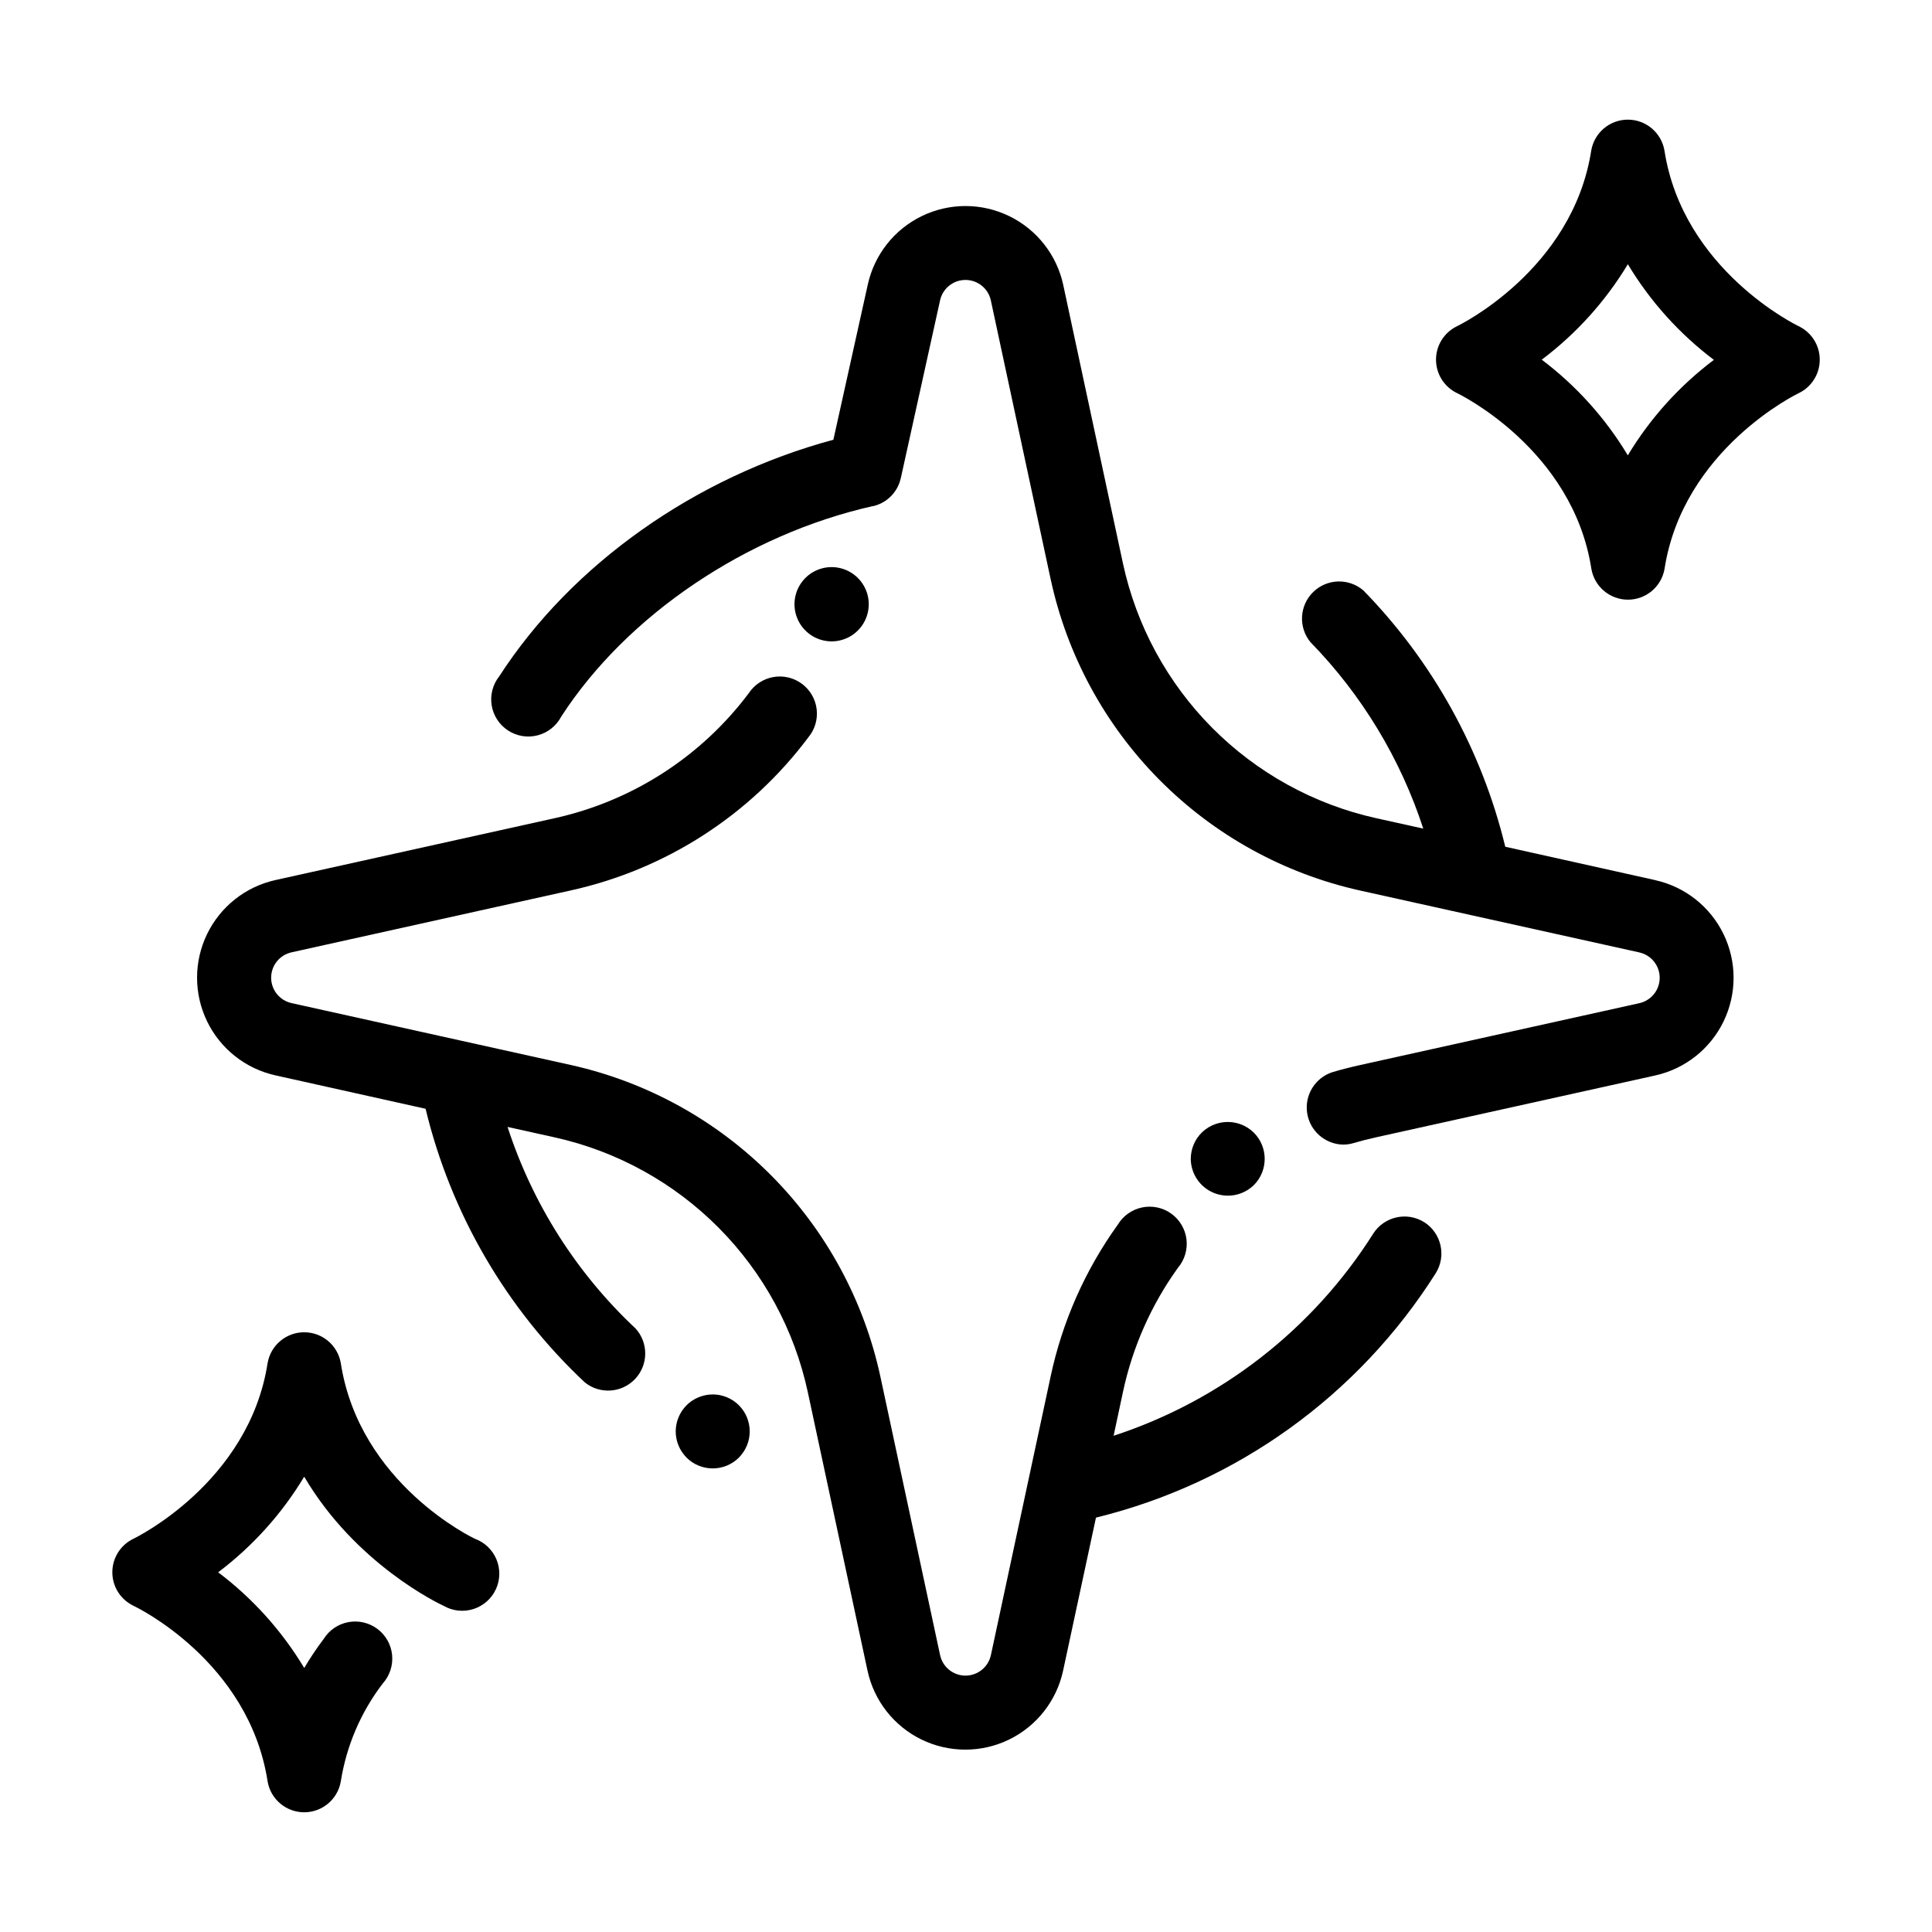
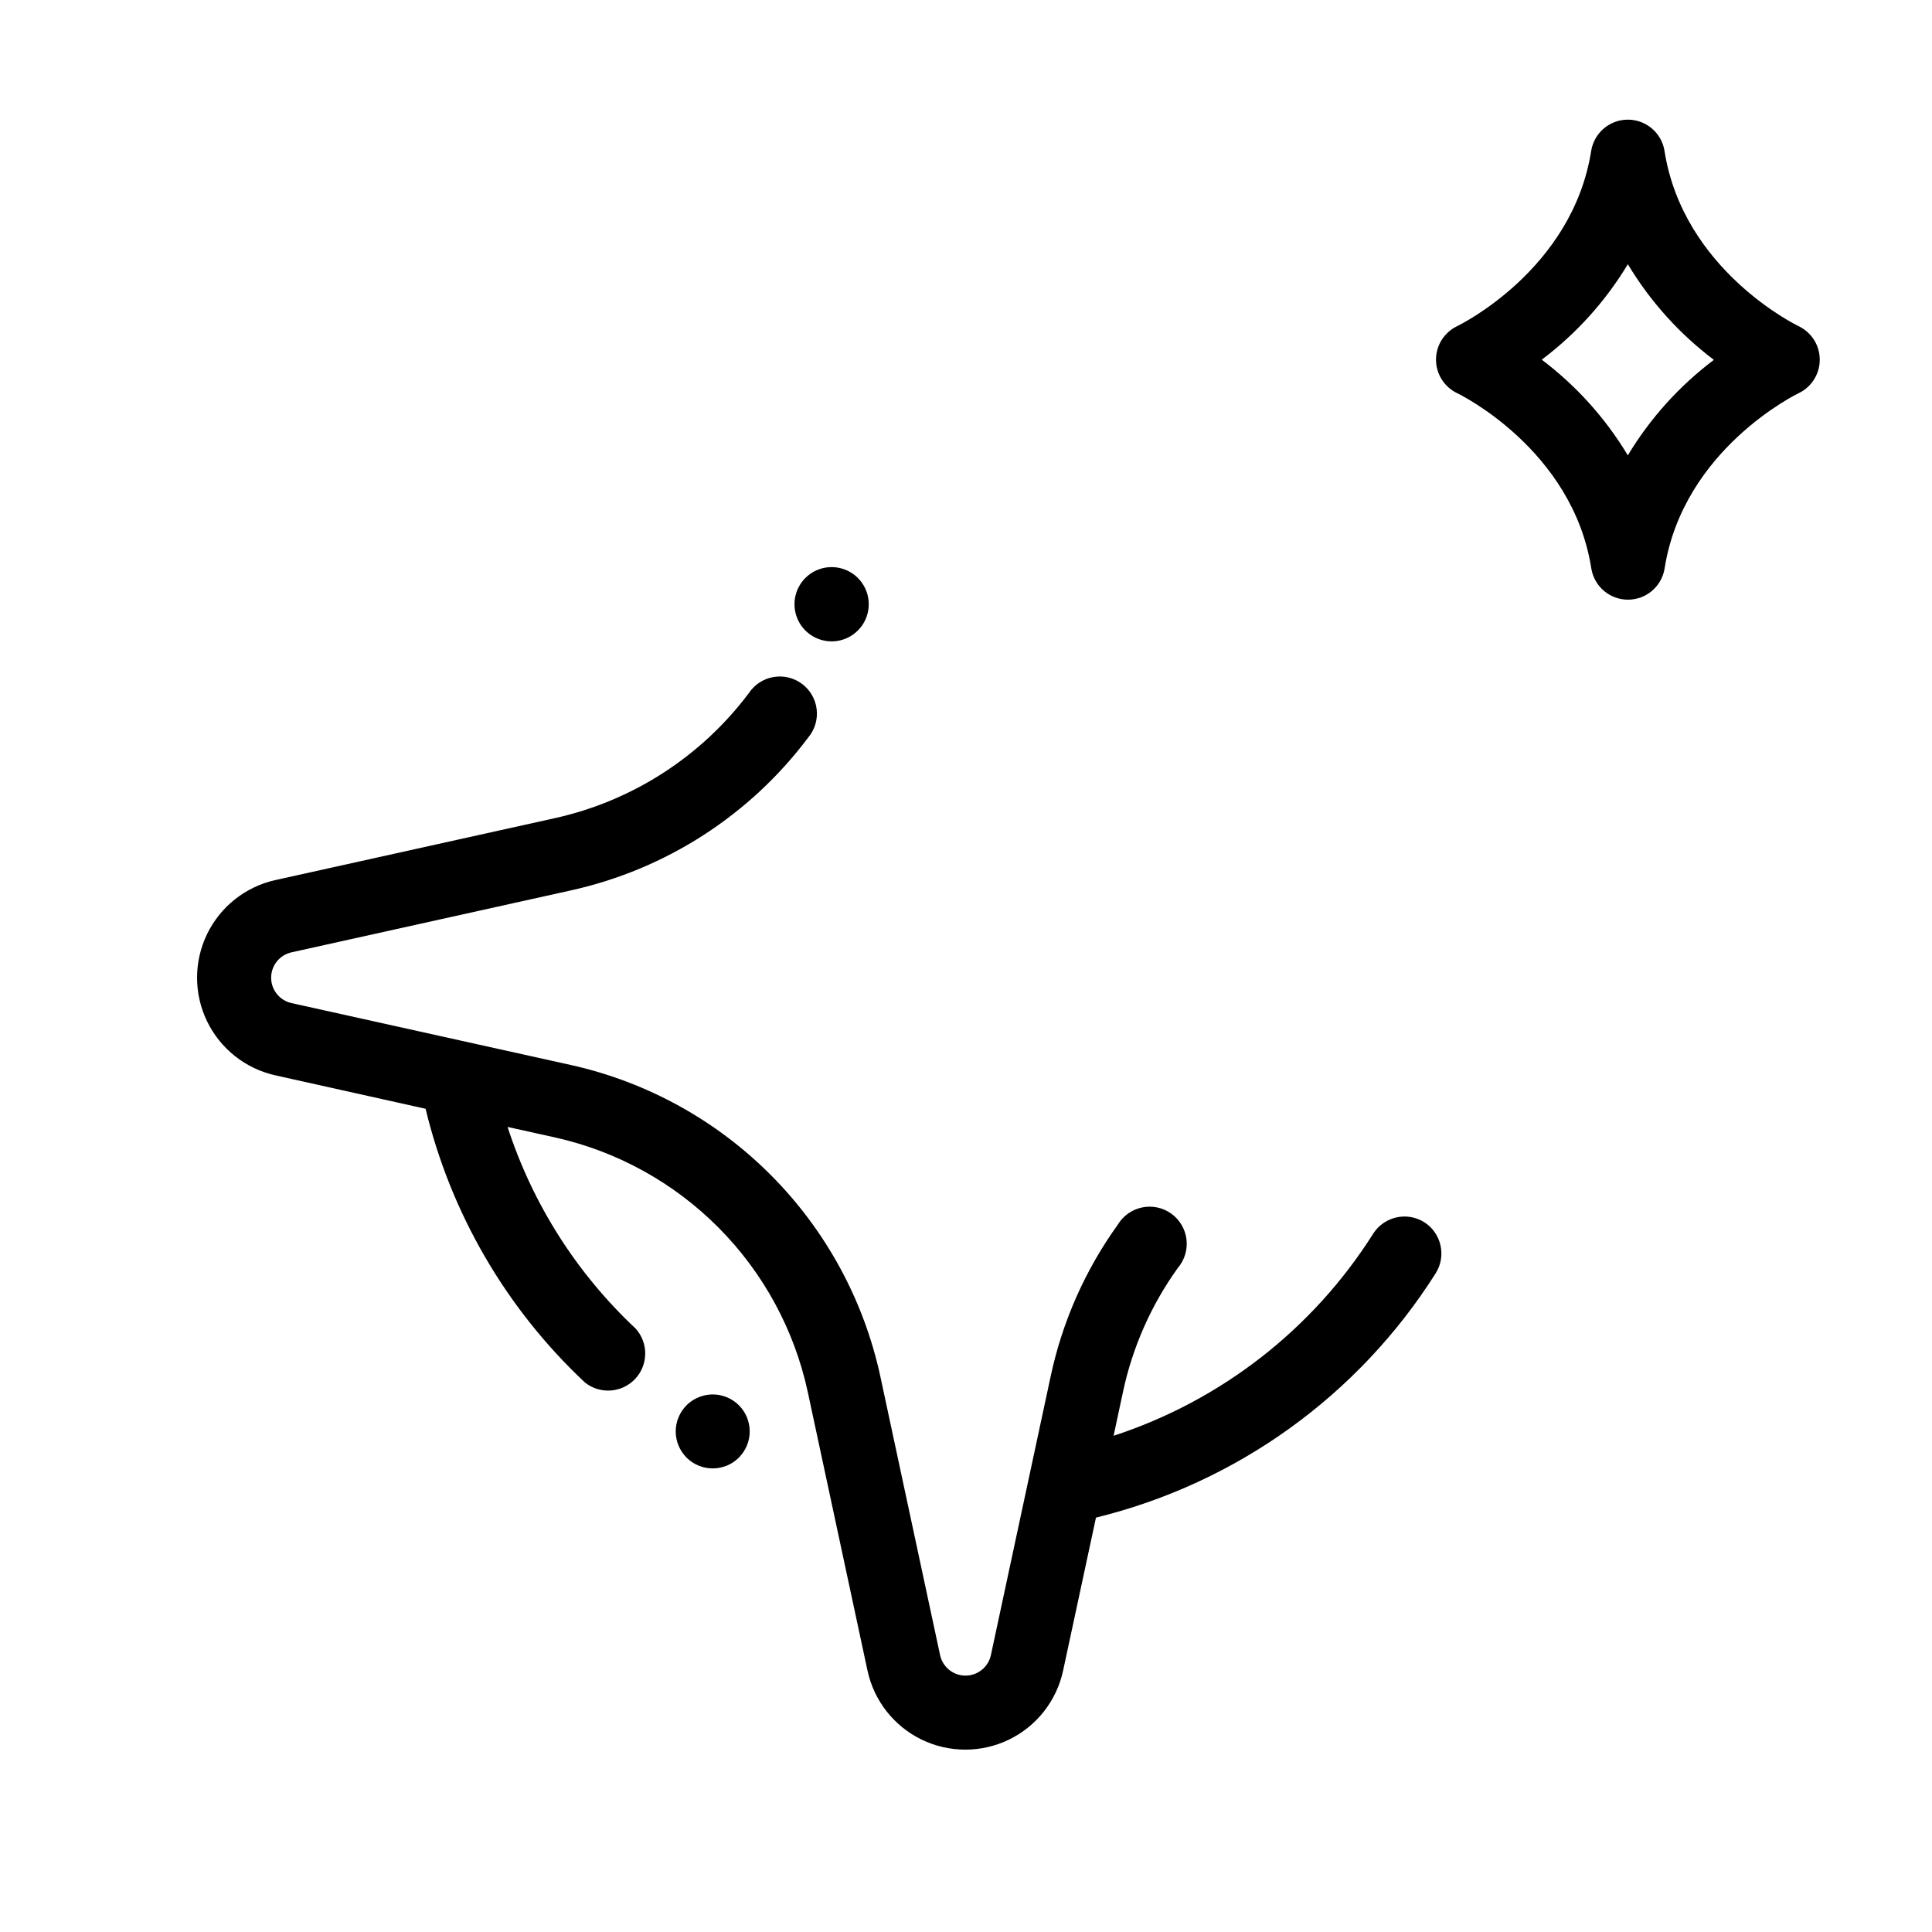
<svg xmlns="http://www.w3.org/2000/svg" fill="#000000" width="800px" height="800px" version="1.1" viewBox="144 144 512 512">
  <g>
-     <path d="m582.69 377.25-39.785-8.855 0.004-0.004c-6.207-25.594-19.188-49.047-37.578-67.895-3.863-3.348-9.648-3.18-13.309 0.387-3.664 3.562-3.988 9.34-0.746 13.289 13.625 13.965 23.855 30.871 29.906 49.418l-12.586-2.785c-16.441-3.672-31.488-11.973-43.359-23.926-11.871-11.949-20.07-27.051-23.633-43.516l-15.824-73.801h0.004c-1.707-7.961-6.977-14.699-14.293-18.27-7.316-3.574-15.871-3.586-23.195-0.031-7.328 3.551-12.613 10.273-14.34 18.23l-9.102 41.043c-36.516 9.84-69.312 32.926-88.559 62.711h-0.004c-1.719 2.176-2.441 4.973-1.988 7.707s2.039 5.152 4.367 6.656c2.328 1.508 5.184 1.961 7.859 1.25 2.68-0.711 4.938-2.516 6.215-4.977 17.379-26.824 49.012-48.215 82.566-55.762h0.156l0.648-0.188 0.336-0.109 0.543-0.215 0.395-0.168 0.441-0.234v-0.004c0.145-0.07 0.281-0.148 0.414-0.234l0.383-0.246 0.402-0.285 0.363-0.285c0.117-0.098 0.234-0.195 0.344-0.305l0.375-0.355 0.285-0.297c0.129-0.137 0.246-0.285 0.363-0.434 0.117-0.148 0.148-0.188 0.227-0.285 0.078-0.098 0.227-0.316 0.336-0.48l0.195-0.297 0.285-0.5 0.176-0.363h0.004c0.078-0.148 0.148-0.305 0.207-0.461 0.066-0.152 0.129-0.309 0.176-0.465 0.051-0.137 0.098-0.277 0.137-0.414 0.039-0.137 0.117-0.375 0.156-0.562l0.004 0.004c0.023-0.07 0.043-0.145 0.059-0.219l10.391-47.062c0.672-3.188 3.484-5.469 6.742-5.469 3.258 0 6.07 2.281 6.738 5.469l15.832 73.801h0.004c4.336 20.137 14.352 38.613 28.863 53.238 14.512 14.625 32.91 24.785 53.016 29.277l74.105 16.422-0.004 0.004c3.168 0.688 5.426 3.488 5.426 6.731 0 3.238-2.258 6.039-5.426 6.731l-74.094 16.414c-2.402 0.531-4.812 1.152-7.152 1.84-4.59 1.453-7.453 6.019-6.766 10.785 0.688 4.766 4.727 8.332 9.539 8.43 0.941 0 1.875-0.133 2.773-0.402 1.91-0.562 3.879-1.074 5.844-1.504l74.094-16.414h0.004c7.914-1.758 14.586-7.035 18.117-14.332 3.531-7.293 3.531-15.805 0-23.098s-10.203-12.574-18.117-14.328z" />
    <path d="m521.43 467.89c-4.59-2.871-10.633-1.5-13.531 3.07-16 25.305-40.324 44.234-68.781 53.531l2.488-11.641c2.523-11.832 7.473-23.016 14.535-32.836 1.789-2.098 2.617-4.844 2.289-7.578-0.332-2.734-1.797-5.203-4.031-6.812-2.238-1.605-5.047-2.199-7.742-1.637-2.699 0.559-5.035 2.227-6.449 4.59-8.637 12.012-14.688 25.688-17.77 40.16l-15.832 73.848c-0.672 3.188-3.484 5.469-6.742 5.469s-6.066-2.281-6.738-5.469l-15.832-73.848c-4.356-20.137-14.383-38.605-28.898-53.219-14.516-14.617-32.918-24.773-53.02-29.262l-74.098-16.422c-3.164-0.691-5.422-3.492-5.422-6.731 0-3.242 2.258-6.043 5.422-6.731l74.094-16.422 0.004-0.004c25.109-5.562 47.398-19.938 62.828-40.52 1.734-2.074 2.535-4.769 2.223-7.457-0.316-2.684-1.719-5.121-3.887-6.738-2.164-1.617-4.898-2.273-7.562-1.812-2.664 0.461-5.023 1.996-6.519 4.25-12.617 16.828-30.84 28.582-51.375 33.141l-74.094 16.414c-7.914 1.754-14.586 7.031-18.117 14.328-3.531 7.293-3.531 15.805 0 23.098 3.531 7.297 10.203 12.574 18.117 14.332l39.793 8.855c6.699 27.777 21.375 52.988 42.223 72.531 4.004 3.203 9.801 2.793 13.312-0.941 3.516-3.738 3.57-9.543 0.129-13.348-15.645-14.66-27.32-33.039-33.938-53.43l12.574 2.785c16.441 3.668 31.484 11.973 43.355 23.922 11.871 11.953 20.07 27.055 23.625 43.52l15.832 73.848 0.004 0.004c1.707 7.965 6.988 14.703 14.312 18.27s15.883 3.566 23.211 0c7.324-3.566 12.602-10.305 14.312-18.27l8.707-40.543c37.266-9.125 69.539-32.34 90.039-64.766 2.871-4.582 1.512-10.625-3.051-13.531z" />
-     <path d="m269.82 551.78c-0.305-0.148-30.562-14.504-35.512-46.574-0.824-4.707-4.914-8.141-9.691-8.141-4.781 0-8.871 3.434-9.695 8.141-4.922 31.762-35.246 46.434-35.523 46.562h0.004c-3.441 1.629-5.633 5.094-5.633 8.898 0 3.805 2.191 7.266 5.633 8.895 0.305 0.148 30.574 14.504 35.523 46.574l-0.004-0.004c0.824 4.711 4.914 8.145 9.695 8.145 4.777 0 8.867-3.434 9.691-8.145 1.488-9.461 5.316-18.398 11.137-26.004 1.84-2.051 2.734-4.781 2.469-7.523-0.266-2.738-1.668-5.246-3.867-6.902-2.199-1.66-4.992-2.32-7.703-1.824-2.707 0.5-5.086 2.109-6.551 4.441-1.867 2.473-3.594 5.047-5.168 7.715-5.906-9.836-13.652-18.445-22.809-25.359 9.152-6.906 16.895-15.508 22.801-25.336 13.648 23.184 35.738 33.672 36.969 34.234v-0.004c2.391 1.375 5.25 1.68 7.883 0.844 2.629-0.836 4.785-2.738 5.945-5.242 1.156-2.504 1.211-5.379 0.148-7.926s-3.144-4.527-5.742-5.465z" />
    <path d="m620.64 230.43c-0.316-0.137-30.652-14.809-35.551-46.582-0.824-4.707-4.914-8.141-9.691-8.141-4.781 0-8.867 3.434-9.695 8.141-4.922 31.773-35.246 46.445-35.523 46.574h0.004c-3.434 1.629-5.625 5.09-5.625 8.891 0 3.801 2.191 7.262 5.625 8.891 0.305 0.137 30.652 14.809 35.551 46.574v-0.004c0.824 4.711 4.914 8.145 9.691 8.145 4.781 0 8.867-3.434 9.691-8.145 4.922-31.762 35.238-46.434 35.512-46.562h0.004c3.434-1.629 5.621-5.09 5.621-8.891s-2.188-7.262-5.621-8.891zm-45.266 34.223 0.004 0.004c-5.906-9.832-13.648-18.434-22.801-25.34 9.156-6.891 16.906-15.48 22.82-25.297 5.902 9.832 13.645 18.438 22.797 25.348-9.148 6.891-16.887 15.477-22.797 25.289z" />
    <path d="m364.25 313.97c3.305 0.043 6.414-1.574 8.273-4.309 1.859-2.734 2.223-6.219 0.965-9.277-1.262-3.059-3.973-5.281-7.219-5.914-3.246-0.633-6.594 0.41-8.906 2.769-2.758 2.812-3.574 6.996-2.074 10.637s5.023 6.035 8.961 6.094z" />
-     <path d="m476.3 458.05c3.809-3.836 3.809-10.027 0-13.863-2.078-2.066-4.973-3.094-7.887-2.809-2.918 0.285-5.555 1.855-7.195 4.285-0.355 0.535-0.656 1.105-0.898 1.699-0.25 0.59-0.438 1.203-0.559 1.832-0.133 0.648-0.199 1.305-0.199 1.969 0.059 3.934 2.453 7.461 6.094 8.961 3.641 1.496 7.824 0.684 10.637-2.074z" />
    <path d="m341.94 519.59c-0.25-0.59-0.555-1.156-0.906-1.691-0.359-0.531-0.766-1.031-1.219-1.488-0.449-0.457-0.949-0.863-1.484-1.219-0.535-0.355-1.102-0.66-1.695-0.906-0.594-0.238-1.211-0.43-1.84-0.559-3.215-0.625-6.527 0.383-8.855 2.684-0.449 0.457-0.859 0.957-1.219 1.488-0.355 0.531-0.656 1.098-0.895 1.691-0.258 0.59-0.445 1.207-0.562 1.84-0.129 0.633-0.195 1.273-0.195 1.918 0 0.645 0.066 1.281 0.195 1.91 0.117 0.629 0.305 1.242 0.562 1.832 0.238 0.594 0.539 1.16 0.895 1.691 0.363 0.535 0.77 1.039 1.219 1.504 3.836 3.809 10.027 3.809 13.867 0 0.449-0.465 0.855-0.969 1.219-1.504 0.711-1.07 1.211-2.266 1.465-3.523 0.125-0.629 0.188-1.27 0.188-1.91 0.004-0.645-0.059-1.285-0.188-1.918-0.129-0.629-0.312-1.242-0.551-1.84z" />
  </g>
</svg>